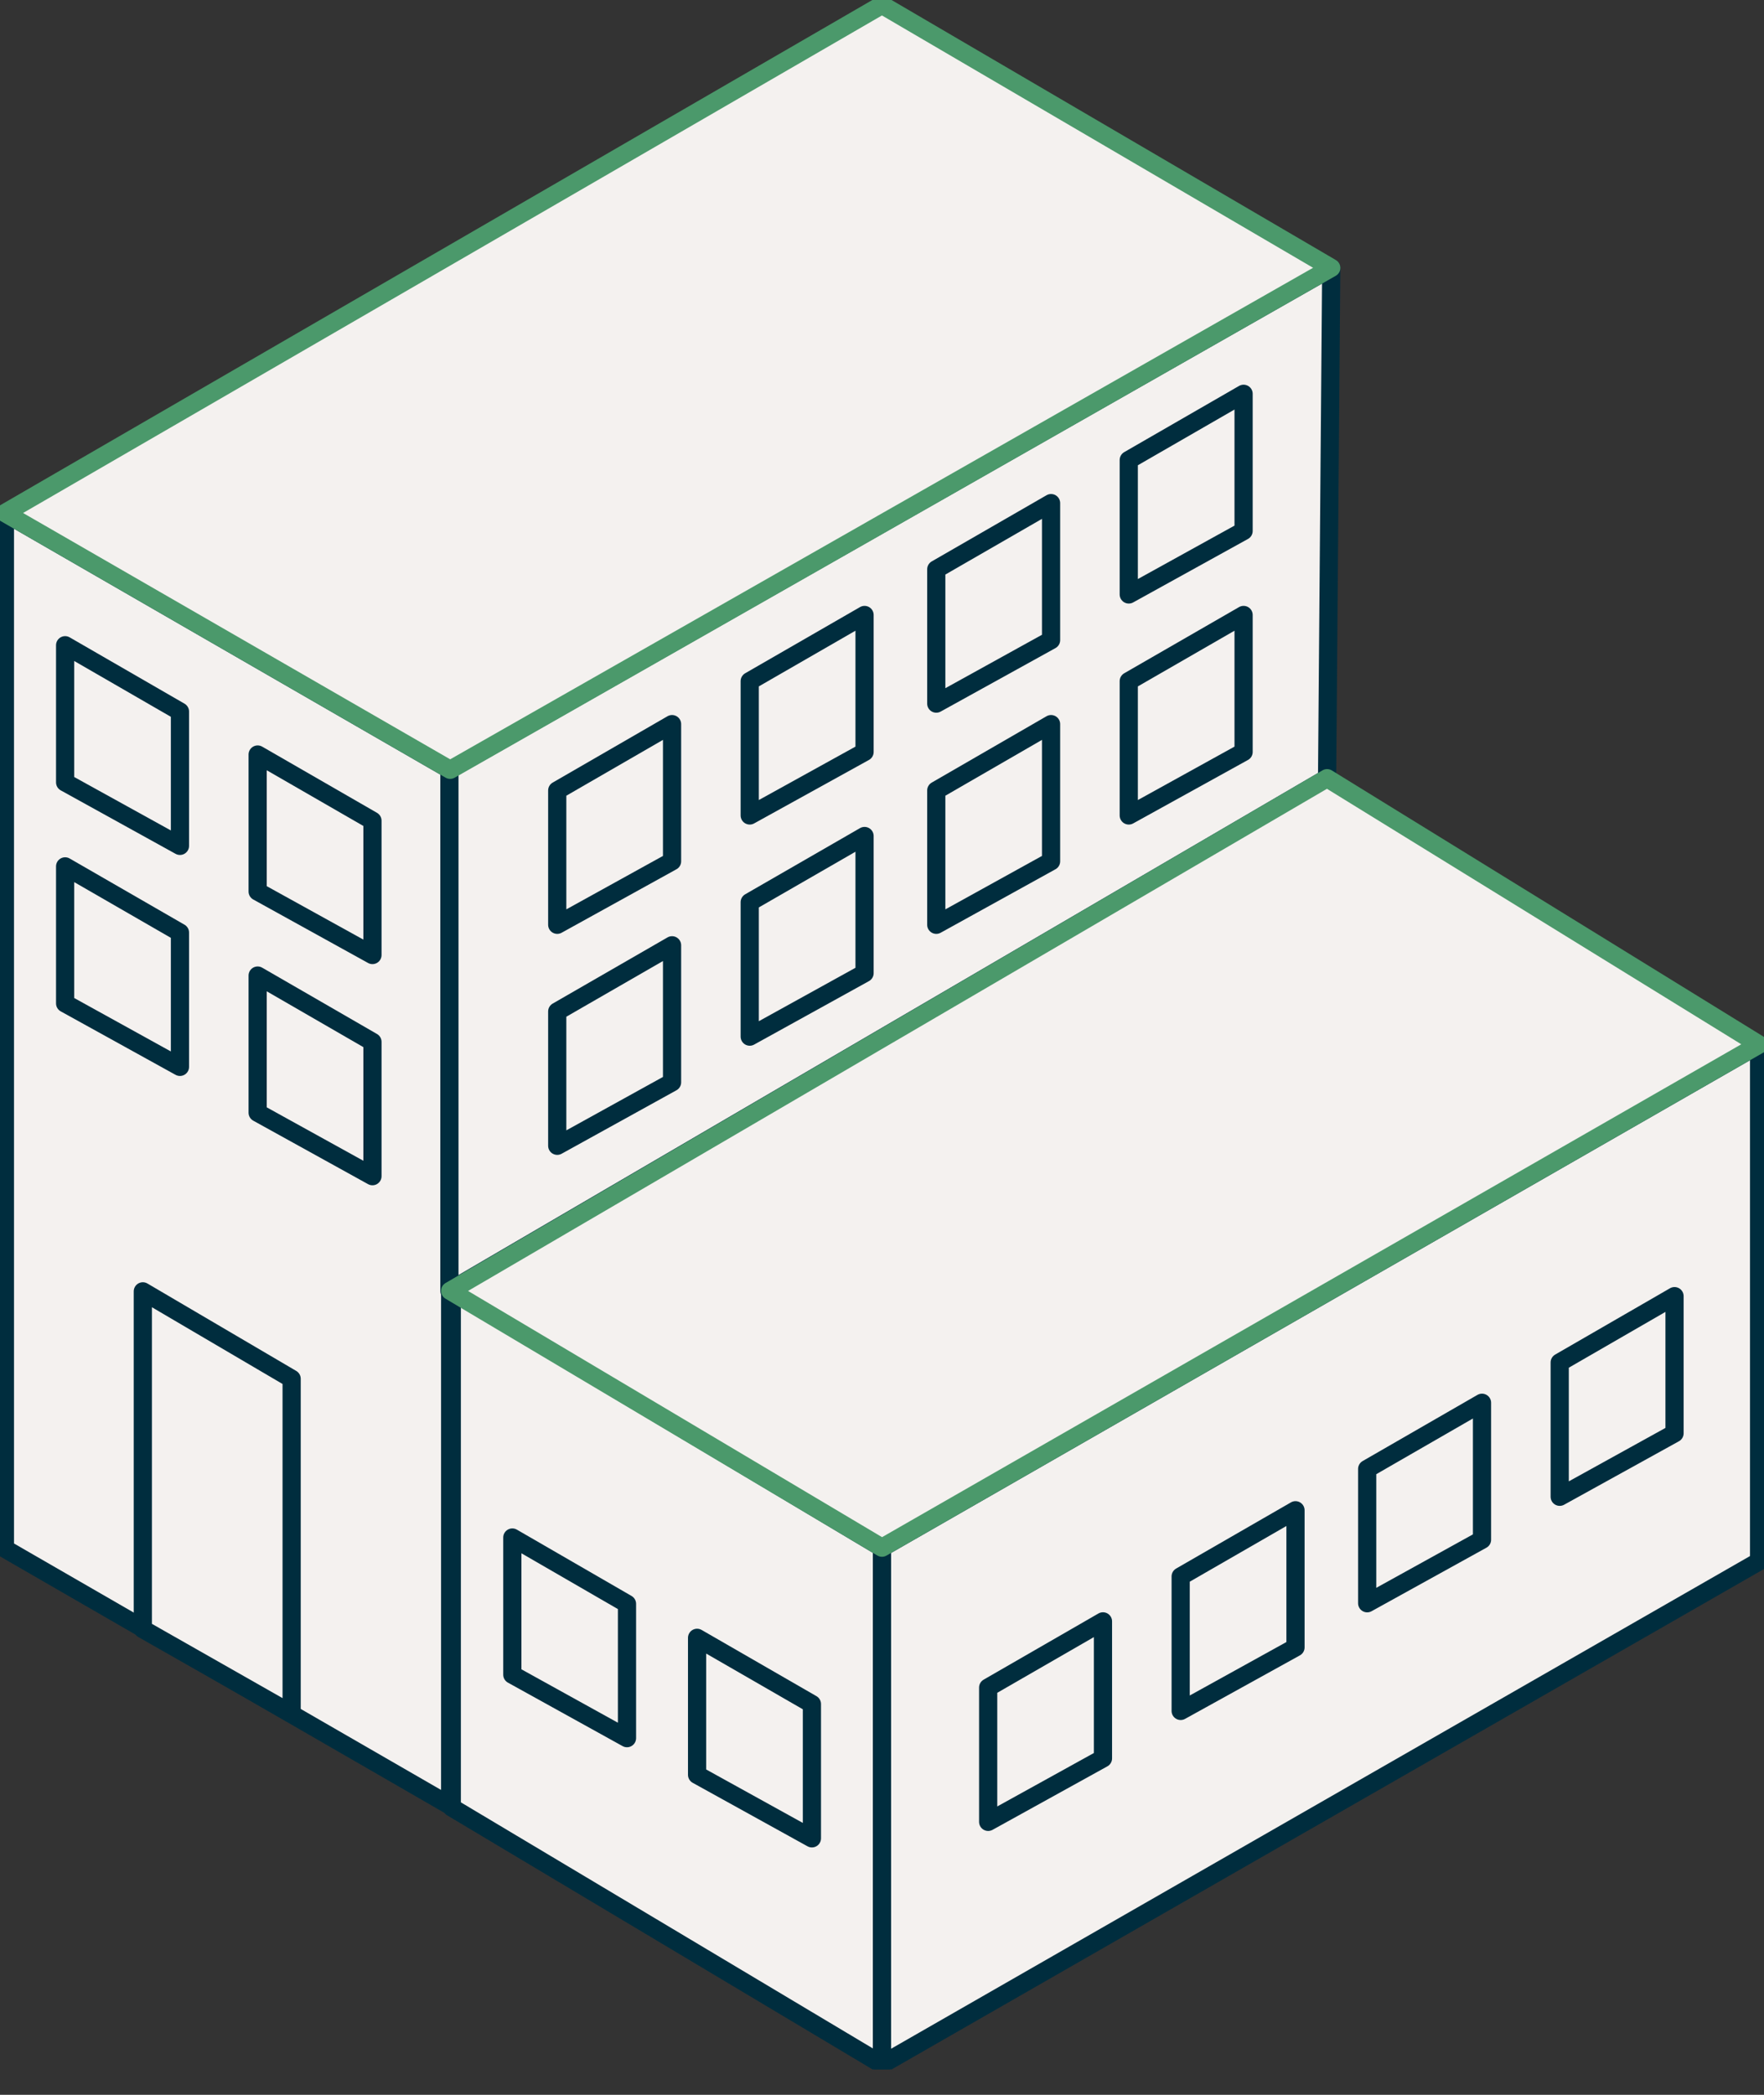
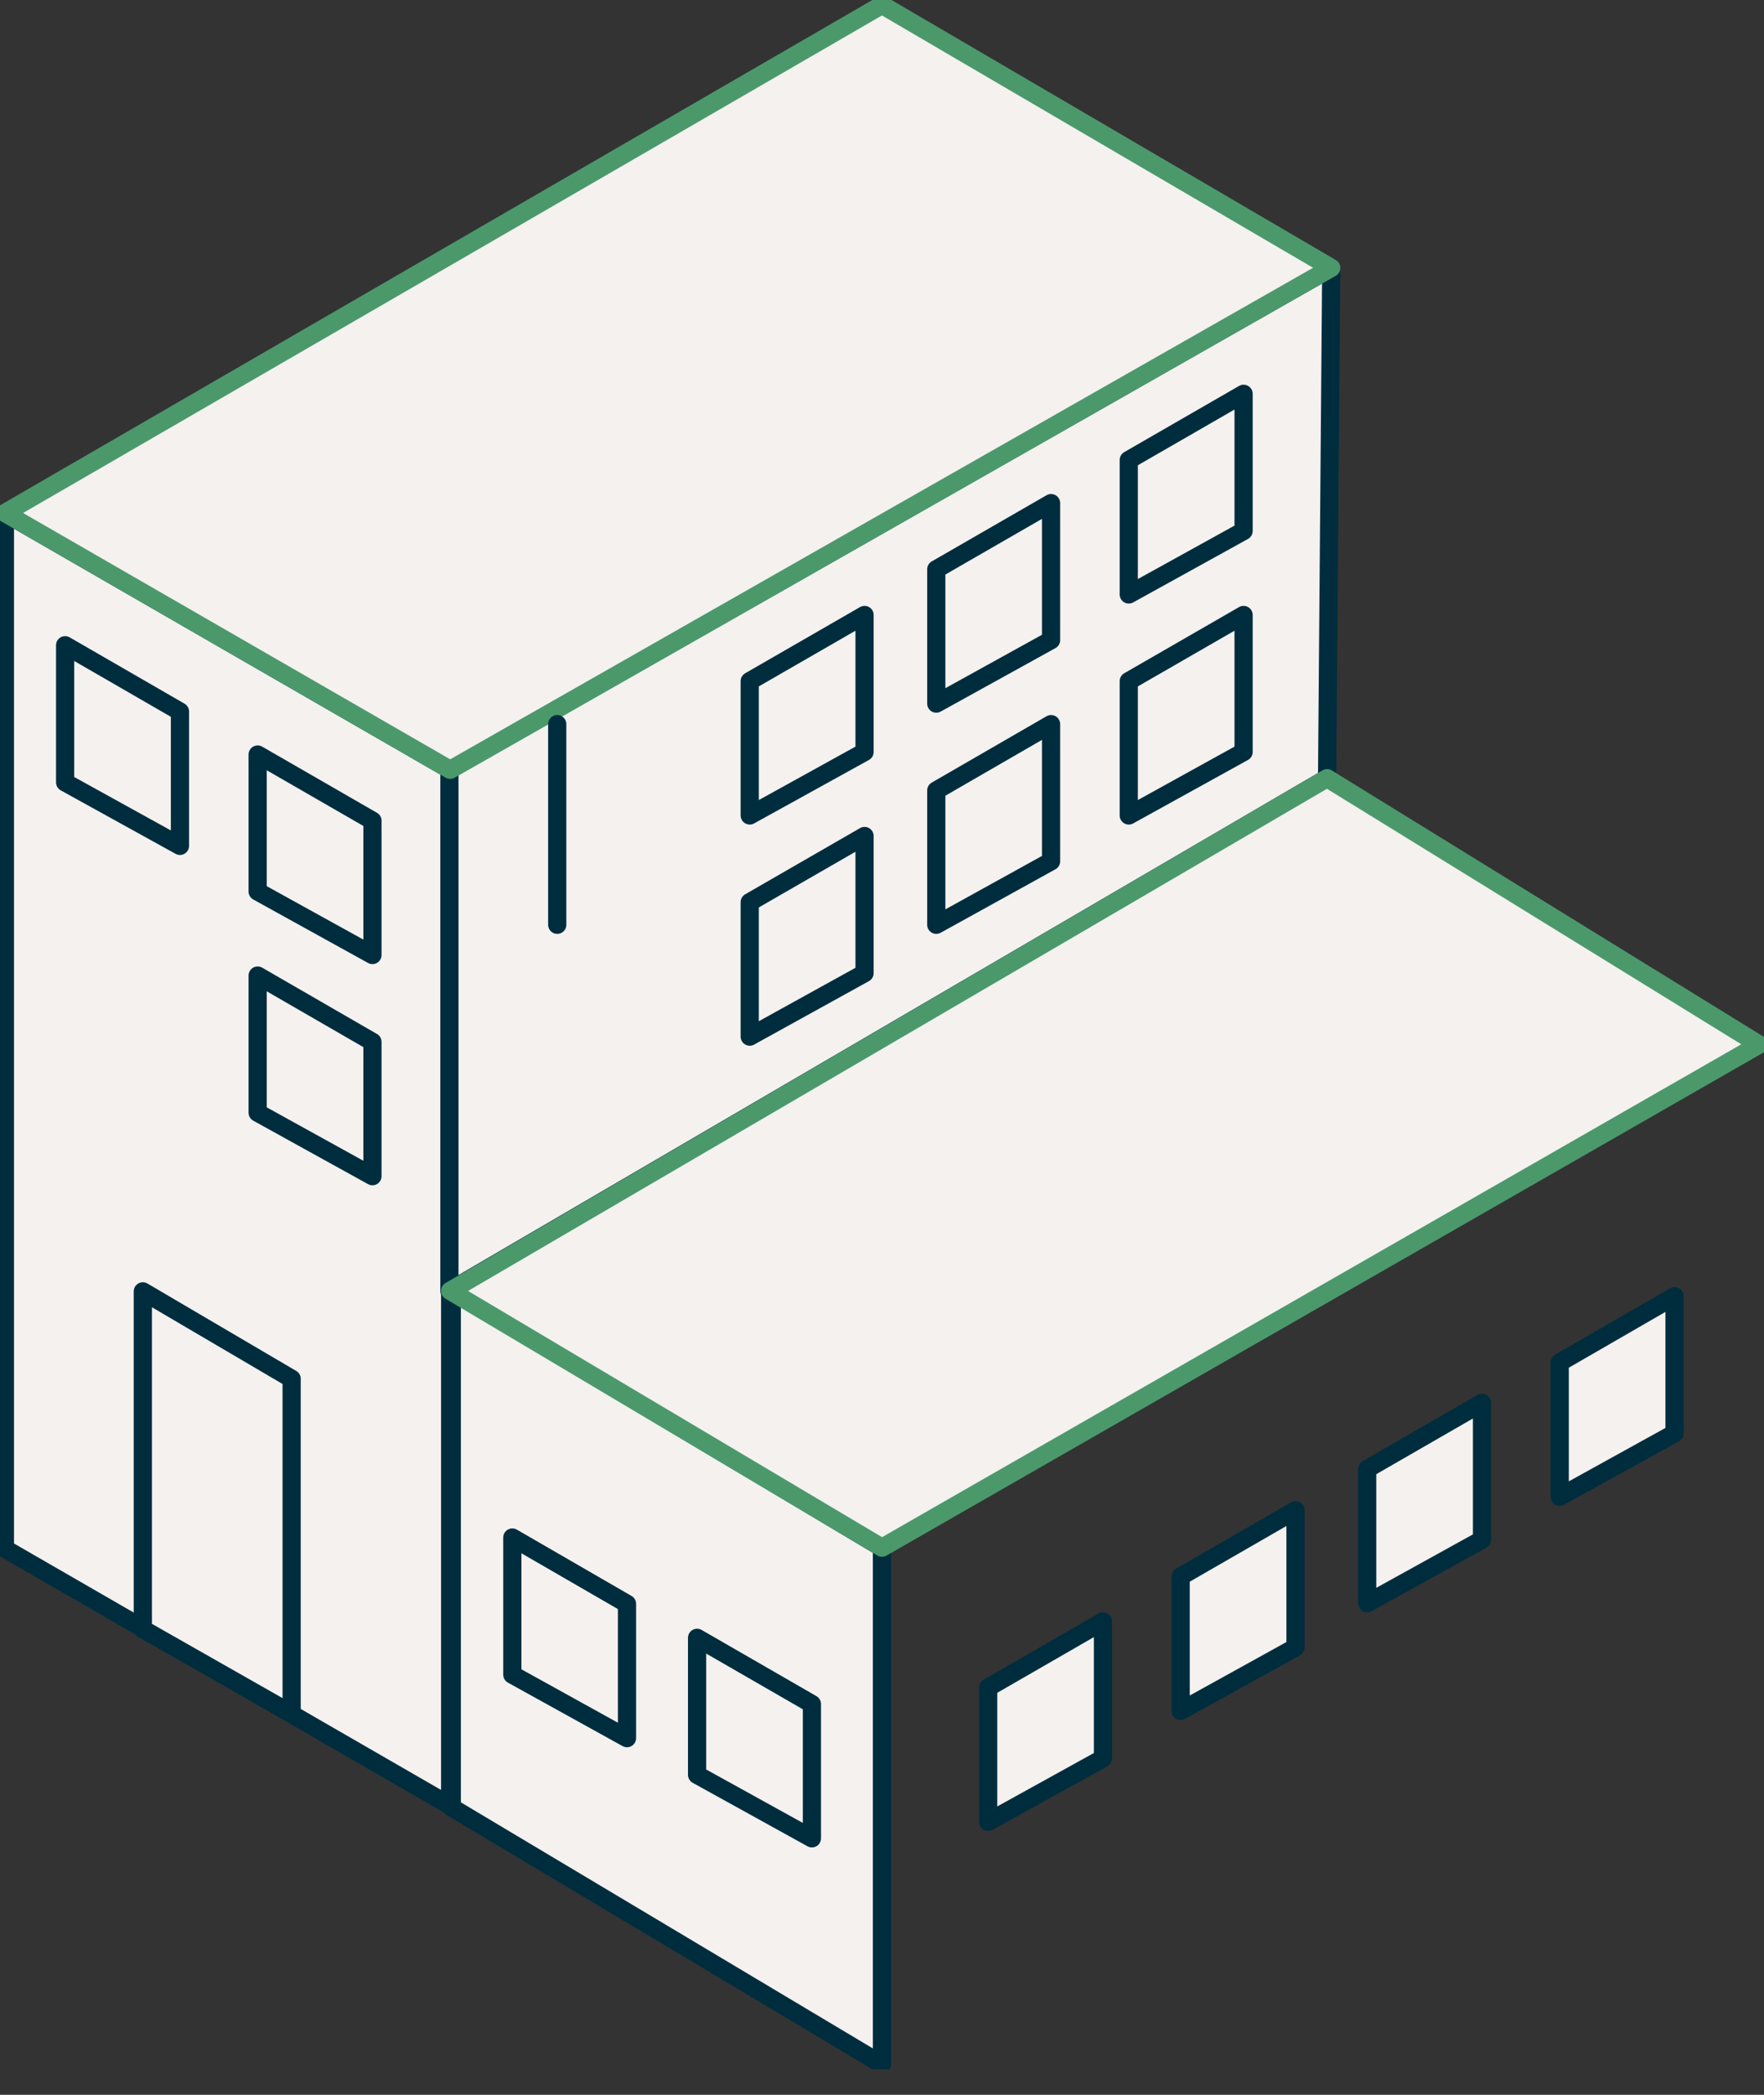
<svg xmlns="http://www.w3.org/2000/svg" width="64" height="76" viewBox="0 0 64 76" fill="none">
  <rect x="0" y="0" width="64" height="76" fill="#333333" stroke="none" />
  <g clip-path="url(#clip0_717_628)">
    <path d="M16.332 65.51L0.178 56.188V18.612L16.332 27.928V65.51Z" fill="#F4F1EF" stroke="#002D3E" stroke-width="0.66" stroke-linecap="round" stroke-linejoin="round" />
    <path d="M31.998 74.898L16.391 65.576V46.833L31.998 56.15V74.898Z" fill="#F4F1EF" stroke="#002D3E" stroke-width="0.66" stroke-linecap="round" stroke-linejoin="round" />
-     <path d="M32 74.898L63.822 56.645V37.897L32 56.15V74.898Z" fill="#F4F1EF" stroke="#002D3E" stroke-width="0.66" stroke-linecap="round" stroke-linejoin="round" />
    <path d="M16.305 46.833L48.148 28.233L48.299 9.719L16.305 27.928V46.833Z" fill="#F4F1EF" stroke="#002D3E" stroke-width="0.66" stroke-linecap="round" stroke-linejoin="round" />
    <path d="M48.3 9.719L16.332 27.928L0.178 18.612L31.999 0.179L48.3 9.719Z" fill="#F4F1EF" stroke="#4B996B" stroke-width="0.66" stroke-linecap="round" stroke-linejoin="round" />
    <path d="M63.821 37.897L31.999 56.15L16.332 46.833L48.148 28.233L63.821 37.897Z" fill="#F4F1EF" stroke="#4B996B" stroke-width="0.66" stroke-linecap="round" stroke-linejoin="round" />
    <path d="M6.529 30.688L2.363 28.385V23.409L6.529 25.815V30.688Z" fill="#F4F1EF" stroke="#002D3E" stroke-width="0.66" stroke-linecap="round" stroke-linejoin="round" />
    <path d="M13.513 34.648L9.348 32.345V27.374L13.513 29.775V34.648Z" fill="#F4F1EF" stroke="#002D3E" stroke-width="0.66" stroke-linecap="round" stroke-linejoin="round" />
-     <path d="M6.529 38.706L2.363 36.403V31.432L6.529 33.834V38.706Z" fill="#F4F1EF" stroke="#002D3E" stroke-width="0.66" stroke-linecap="round" stroke-linejoin="round" />
    <path d="M10.581 62.175L5.182 59.105V46.85L10.581 50.022V62.175Z" fill="#F4F1EF" stroke="#002D3E" stroke-width="0.66" stroke-linecap="round" stroke-linejoin="round" />
    <path d="M13.513 42.672L9.348 40.369V35.393L13.513 37.799V42.672Z" fill="#F4F1EF" stroke="#002D3E" stroke-width="0.66" stroke-linecap="round" stroke-linejoin="round" />
    <path d="M22.748 63.06L18.588 60.757V55.781L22.748 58.187V63.06Z" fill="#F4F1EF" stroke="#002D3E" stroke-width="0.66" stroke-linecap="round" stroke-linejoin="round" />
    <path d="M29.457 66.695L25.291 64.391V59.42L29.457 61.822V66.695Z" fill="#F4F1EF" stroke="#002D3E" stroke-width="0.66" stroke-linecap="round" stroke-linejoin="round" />
    <path d="M27.201 29.585L31.367 27.282V22.311L27.201 24.712V29.585Z" fill="#F4F1EF" stroke="#002D3E" stroke-width="0.66" stroke-linecap="round" stroke-linejoin="round" />
-     <path d="M20.217 33.551L24.383 31.248V26.271L20.217 28.678V33.551Z" fill="#F4F1EF" stroke="#002D3E" stroke-width="0.66" stroke-linecap="round" stroke-linejoin="round" />
+     <path d="M20.217 33.551V26.271L20.217 28.678V33.551Z" fill="#F4F1EF" stroke="#002D3E" stroke-width="0.66" stroke-linecap="round" stroke-linejoin="round" />
    <path d="M27.201 37.609L31.367 35.306V30.33L27.201 32.731V37.609Z" fill="#F4F1EF" stroke="#002D3E" stroke-width="0.66" stroke-linecap="round" stroke-linejoin="round" />
-     <path d="M20.217 41.569L24.383 39.266V34.295L20.217 36.696V41.569Z" fill="#F4F1EF" stroke="#002D3E" stroke-width="0.66" stroke-linecap="round" stroke-linejoin="round" />
    <path d="M40.953 21.567L45.119 19.264V14.287L40.953 16.689V21.567Z" fill="#F4F1EF" stroke="#002D3E" stroke-width="0.66" stroke-linecap="round" stroke-linejoin="round" />
    <path d="M33.969 25.527L38.134 23.224V18.253L33.969 20.654V25.527Z" fill="#F4F1EF" stroke="#002D3E" stroke-width="0.66" stroke-linecap="round" stroke-linejoin="round" />
    <path d="M40.953 29.585L45.119 27.282V22.311L40.953 24.712V29.585Z" fill="#F4F1EF" stroke="#002D3E" stroke-width="0.66" stroke-linecap="round" stroke-linejoin="round" />
    <path d="M33.969 33.551L38.134 31.248V26.271L33.969 28.678V33.551Z" fill="#F4F1EF" stroke="#002D3E" stroke-width="0.66" stroke-linecap="round" stroke-linejoin="round" />
    <path d="M42.836 62.072L47.002 59.768V54.792L42.836 57.193V62.072Z" fill="#F4F1EF" stroke="#002D3E" stroke-width="0.66" stroke-linecap="round" stroke-linejoin="round" />
    <path d="M35.852 66.097L40.017 63.794V58.823L35.852 61.224V66.097Z" fill="#F4F1EF" stroke="#002D3E" stroke-width="0.66" stroke-linecap="round" stroke-linejoin="round" />
    <path d="M56.588 54.303L60.754 52V47.024L56.588 49.43V54.303Z" fill="#F4F1EF" stroke="#002D3E" stroke-width="0.66" stroke-linecap="round" stroke-linejoin="round" />
    <path d="M49.603 58.166L53.769 55.862V50.892L49.603 53.293V58.166Z" fill="#F4F1EF" stroke="#002D3E" stroke-width="0.66" stroke-linecap="round" stroke-linejoin="round" />
  </g>
  <defs>
    <clipPath id="clip0_717_628">
      <rect width="64" height="75.077" fill="white" />
    </clipPath>
  </defs>
</svg>